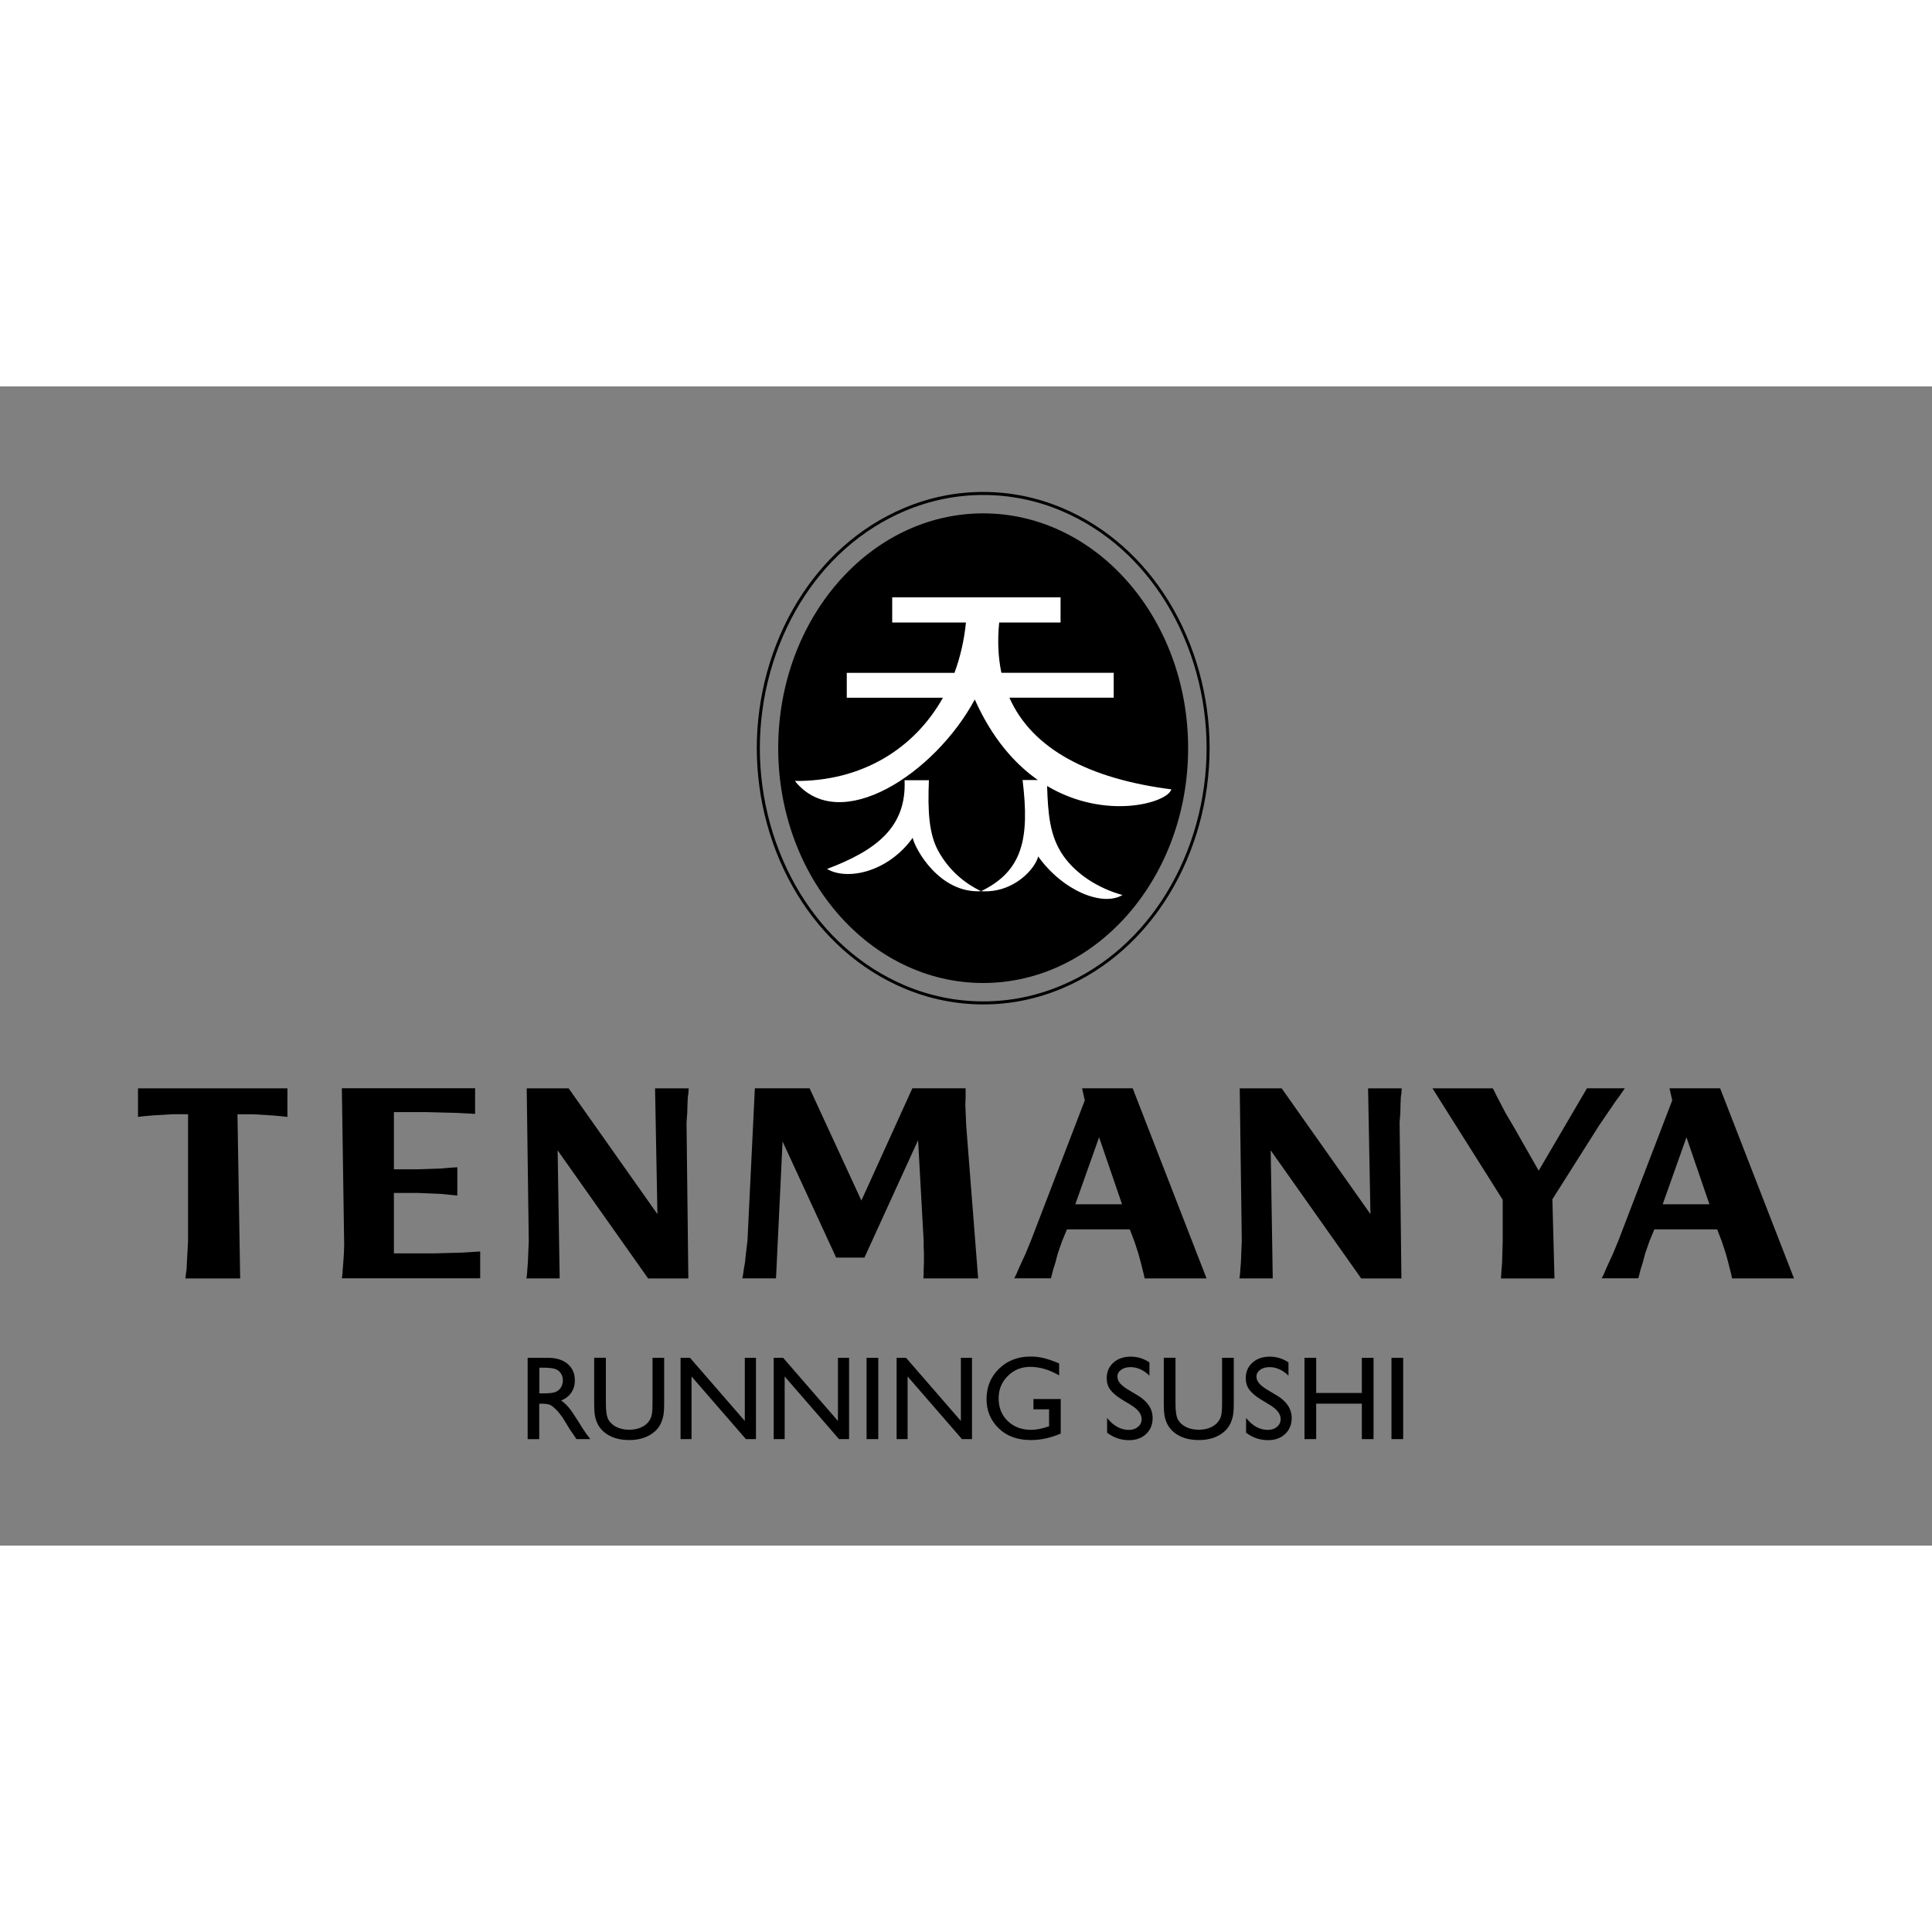
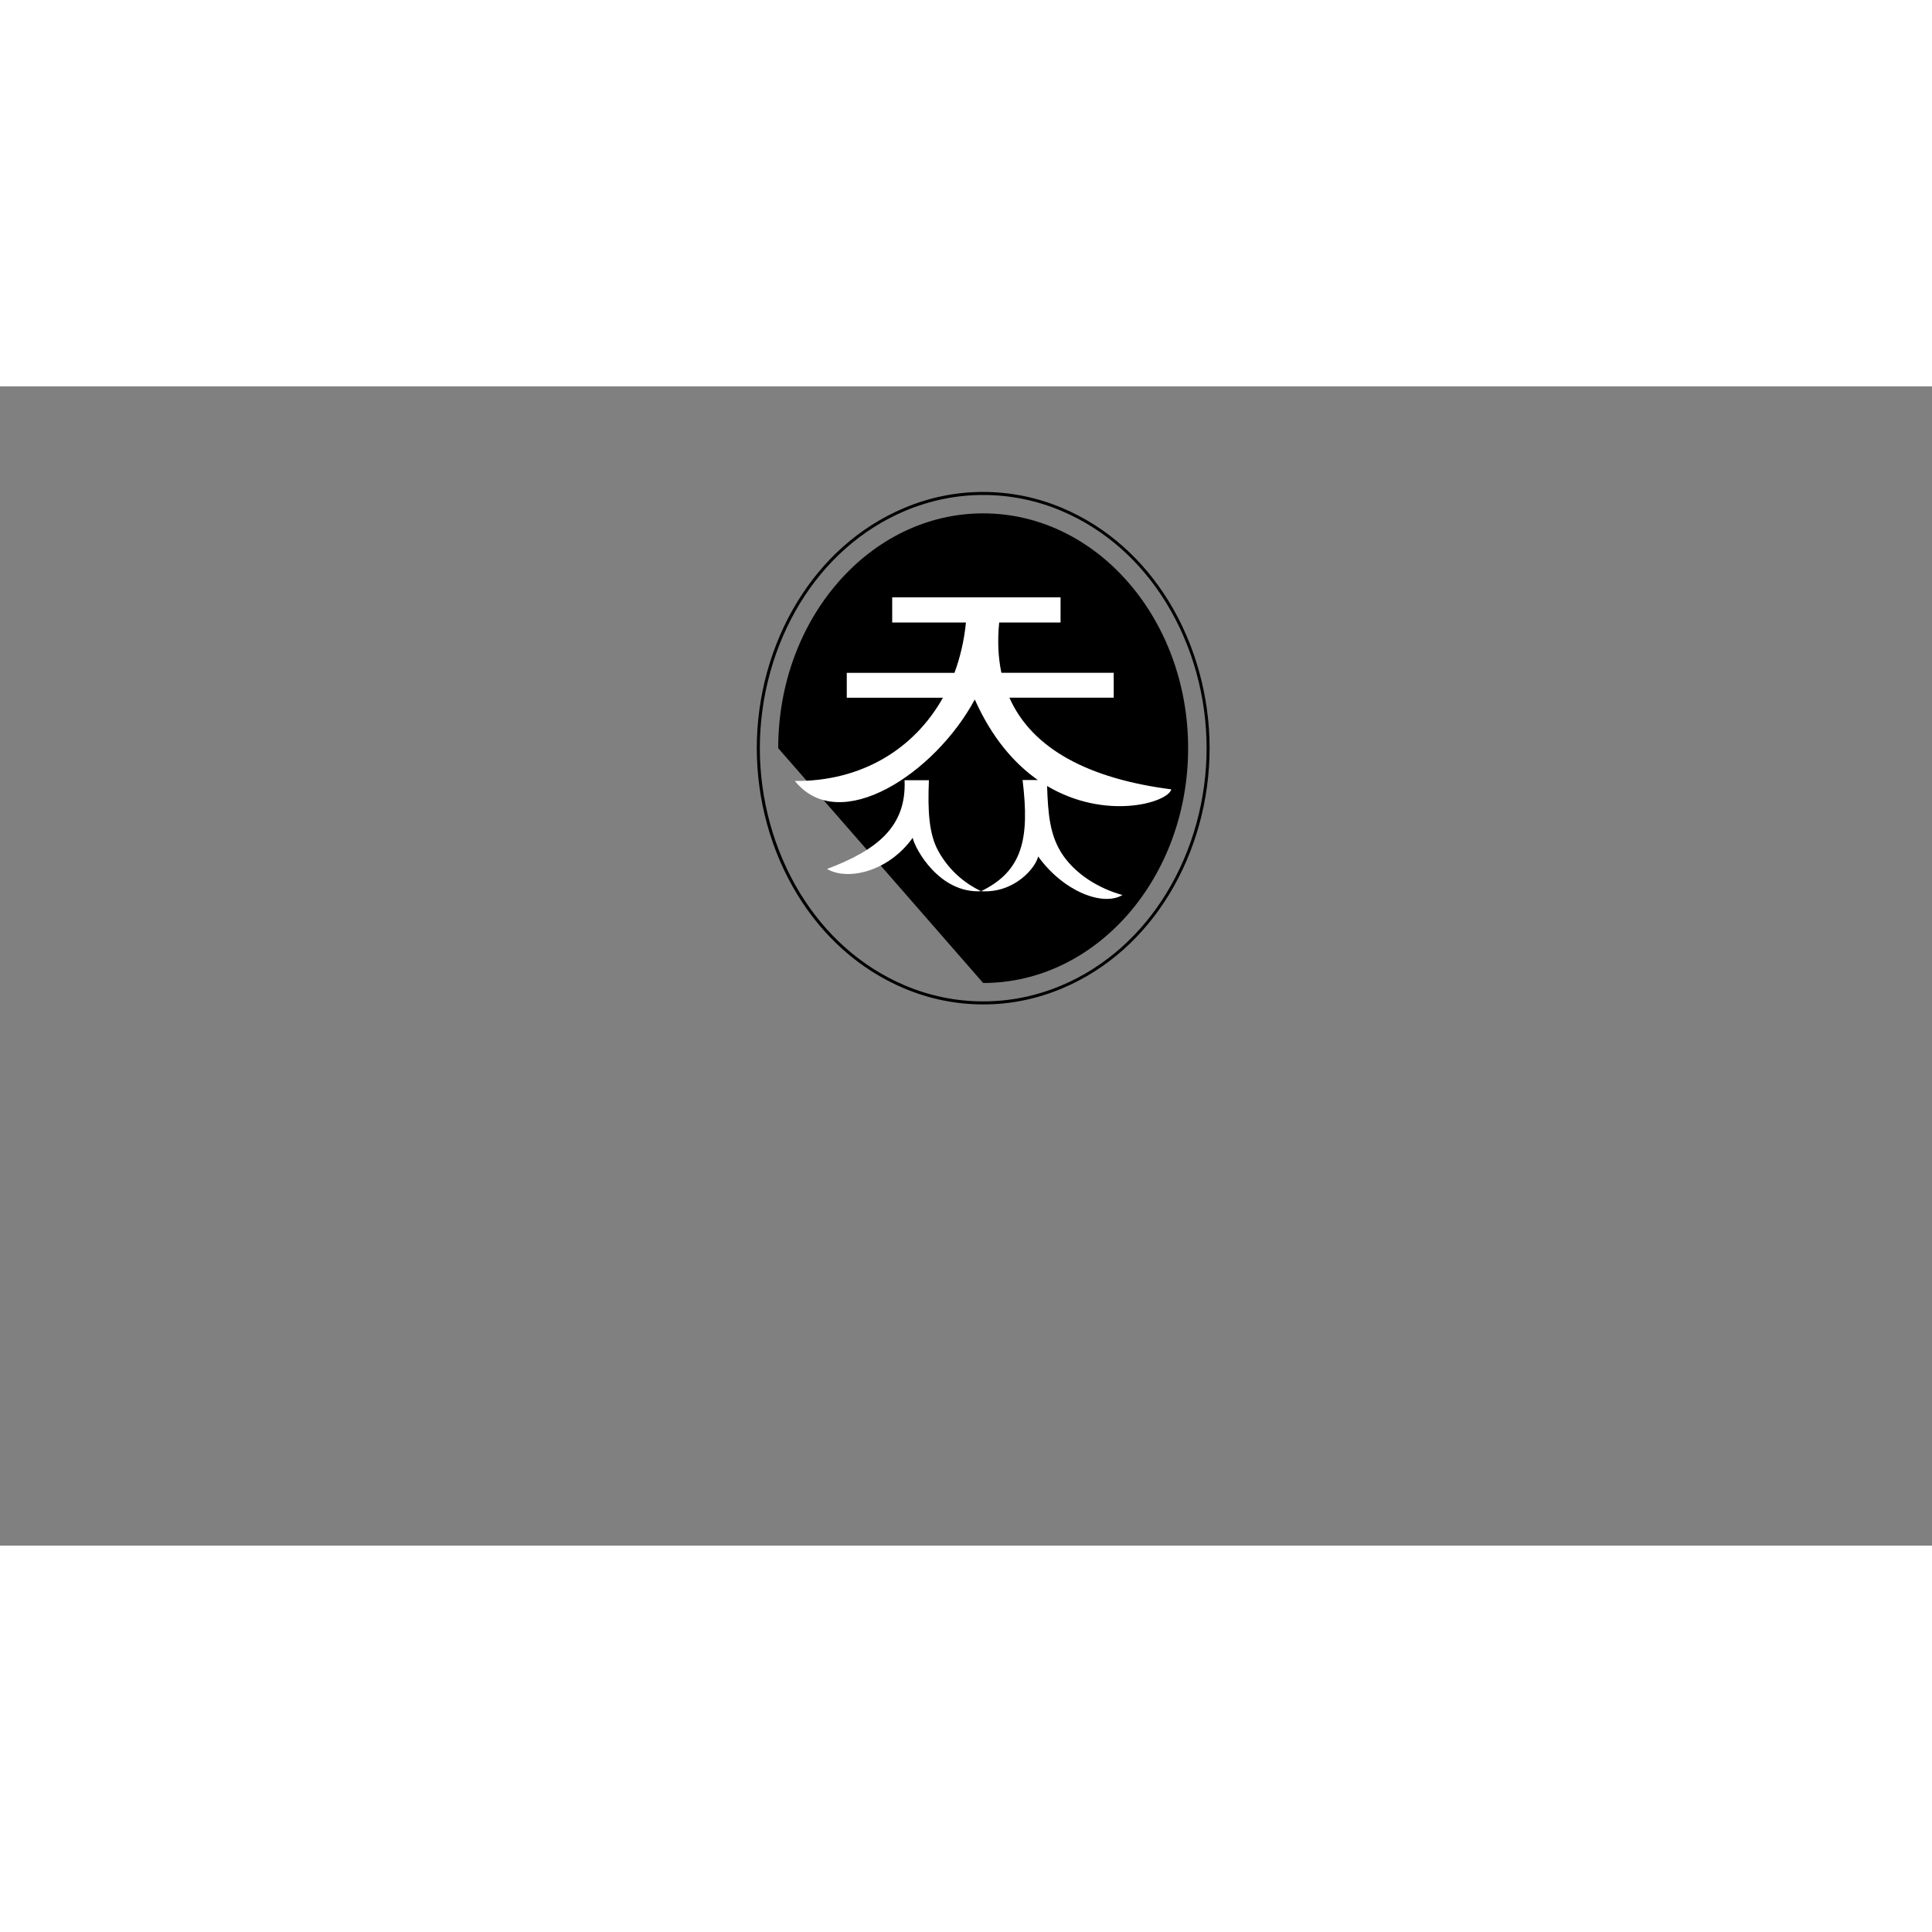
<svg xmlns="http://www.w3.org/2000/svg" version="1.1" id="tenmanya-logo" x="0px" y="0px" width="260" height="260" viewBox="0 0 350 210" enable-background="new 0 0 350 210" xml:space="preserve">
  <rect x="0" y="0" width="350" height="210" fill="#808080" stroke="none" />
  <g>
    <path d="M144.96,39.23c-4.78,7.8-7.31,17.08-7.31,26.31s2.53,18.51,7.31,26.31c4.46,7.28,10.88,13.26,19.04,16.7   c2.24,0.95,4.56,1.66,6.93,2.14c2.35,0.48,4.76,0.72,7.19,0.72c2.43,0,4.83-0.24,7.19-0.72c2.37-0.48,4.68-1.2,6.93-2.14   c8.16-3.44,14.58-9.42,19.04-16.7c4.78-7.8,7.31-17.08,7.31-26.31c0-9.23-2.53-18.51-7.31-26.31c-4.46-7.28-10.88-13.26-19.04-16.7   c-2.24-0.95-4.56-1.66-6.93-2.14c-2.35-0.48-4.76-0.72-7.19-0.72c-2.43,0-4.83,0.24-7.19,0.72c-2.36,0.48-4.68,1.2-6.93,2.14   C155.84,25.97,149.42,31.96,144.96,39.23 M137.1,65.54c0-9.33,2.55-18.71,7.39-26.59c4.52-7.37,11.03-13.43,19.3-16.92   c2.28-0.96,4.63-1.69,7.03-2.18c2.4-0.49,4.84-0.73,7.3-0.73c2.46,0,4.9,0.25,7.29,0.73c2.4,0.49,4.75,1.22,7.03,2.18   c8.27,3.49,14.78,9.55,19.3,16.92c4.83,7.88,7.39,17.27,7.39,26.59c0,9.33-2.55,18.71-7.39,26.59   c-4.52,7.37-11.03,13.43-19.3,16.92c-2.28,0.96-4.63,1.69-7.03,2.18c-2.39,0.49-4.83,0.73-7.29,0.73c-2.46,0-4.9-0.25-7.3-0.73   c-2.4-0.49-4.75-1.22-7.03-2.18c-8.27-3.49-14.78-9.55-19.3-16.92C139.65,84.25,137.1,74.86,137.1,65.54z" />
-     <path fill-rule="evenodd" clip-rule="evenodd" d="M140.98,65.54c0-23.49,16.63-42.54,37.13-42.54s37.13,19.05,37.13,42.54   c0,23.49-16.63,42.54-37.13,42.54S140.98,89.03,140.98,65.54" />
+     <path fill-rule="evenodd" clip-rule="evenodd" d="M140.98,65.54c0-23.49,16.63-42.54,37.13-42.54s37.13,19.05,37.13,42.54   c0,23.49-16.63,42.54-37.13,42.54" />
    <path fill-rule="evenodd" clip-rule="evenodd" fill="#FFFFFF" d="M174.99,42.78c-0.32,3.22-1.03,6.27-2.08,9.11H153.4v4.51h17.42   c-5.19,9.25-14.69,15.18-26.82,15.08c8.1,10.08,25.43-1.41,32.59-14.76c3.12,6.98,7.18,11.61,11.43,14.59h-2.77   c1.27,10.48,0.12,16.43-7.52,20.14c-7.5,0.43-11.93-7.58-12.39-9.67c-4.53,6.3-11.94,7.77-15.51,5.64c9-3.4,14.41-7.62,14.04-16.08   h4.41c-0.23,5.56-0.01,9.79,1.75,12.92c1.85,3.29,4.51,5.64,7.7,7.19c6.01,0.4,9.88-4.21,10.34-6.3c4.52,6.3,11.7,9.13,15.27,6.99   c-4.37-1.21-8.34-3.75-10.68-7.07c-2.55-3.61-2.8-7.79-2.97-12.68c10.6,6.3,21.82,3.05,22.51,0.61   c-14.87-1.91-25.2-7.27-29.34-16.61h18.9v-4.51h-20.35c-0.58-2.76-0.73-5.79-0.4-9.11h11.12v-4.56h-30.5v4.56H174.99z" />
  </g>
-   <path d="M25,132.34v-5.17h27.07v5.17l-1.24-0.14l-1.67-0.14l-3.34-0.2h-2.8l0.49,29.75h-9.92l0.1-0.91l0.11-0.72l0.05-1.16  l0.22-4.01v-22.96h-2.75l-3.34,0.2l-1.73,0.14L25,132.34z M86.99,161.61v-4.89l-3.22,0.2l-5.02,0.14h-7.39v-10.95h4.31l4.22,0.18  l2.96,0.29v-5.12l-1.41,0.09l-1.55,0.14l-4.22,0.14h-4.31v-10.36h5.87l5.5,0.14l3.34,0.18v-4.64H61.93l0.42,28.45l-0.05,1.49  l-0.11,1.62l-0.1,1.25l-0.05,0.76l-0.11,0.86H86.99z M101.39,161.61l-0.37-23.21l16.4,23.21h7.28l-0.33-28.23l0.13-1.76l0.05-1.68  l0.05-1.14l0.11-0.77l0.05-0.86h-6.09l0.43,22.78l-16.08-22.78h-7.6l0.37,27.64l-0.16,3.93l-0.1,1.24l-0.05,0.76l-0.11,0.86H101.39z   M140.58,161.61l1.19-24.82l9.71,21.04h5.12l9.72-21.28l1.01,18.26v1l0.05,1.3v1.48l-0.05,1.39v0.8l-0.05,0.82h9.92l-2.16-27.64  l-0.16-3.83l0.05-1.34v-1.63h-9.65l-9.23,20.33l-9.38-20.33h-9.92l-1.34,27.64l-0.28,2.3l-0.16,1.58l-0.23,1.29l-0.1,0.8l-0.16,0.82  H140.58z M199.11,136.03l4.16,12.14h-8.47L199.11,136.03z M190.38,161.61l0.42-1.63l0.39-1.24l0.43-1.63l0.8-2.3l0.87-2.1h11.38  l0.81,2.1l0.75,2.3l0.43,1.58l0.54,2.14l0.16,0.77h11.22l-13.38-34.44h-9.17l0.49,2.19l-9.77,25.44l-0.97,2.35l-0.75,1.62l-0.54,1.2  l-0.32,0.76l-0.43,0.86H190.38z M230.57,161.61l-0.37-23.21l16.4,23.21h7.28l-0.33-28.23l0.13-1.76l0.04-1.68l0.05-1.14l0.11-0.77  l0.05-0.86h-6.09l0.43,22.78l-16.08-22.78h-7.6l0.37,27.64l-0.16,3.93l-0.1,1.24l-0.05,0.76l-0.11,0.86H230.57z M272.23,147.35v7.46  l-0.11,3.97l-0.1,1.2l-0.11,1.63h9.7l-0.38-14.35l8.41-13.29l3.14-4.61l0.43-0.57l0.48-0.67l0.66-0.96h-6.86l-8.74,14.92l-4.63-8.12  l-1.36-2.3l-1.5-2.87l-0.48-0.96l-0.33-0.66h-10.94L272.23,147.35z M305.52,136.03l4.16,12.14h-8.47L305.52,136.03z M296.79,161.61  l0.42-1.63l0.39-1.24l0.43-1.63l0.8-2.3l0.87-2.1h11.38l0.81,2.1l0.76,2.3l0.43,1.58l0.54,2.14l0.16,0.77H325l-13.38-34.44h-9.17  l0.49,2.19l-9.77,25.44l-0.97,2.35l-0.75,1.62l-0.54,1.2l-0.32,0.76l-0.43,0.86H296.79z" />
-   <path d="M252.08,175.98h2.12v14.73h-2.12V175.98z M246.71,175.98h2.12v14.73h-2.12v-6.42h-8.27v6.42h-2.12v-14.73h2.12v6.37h8.27  V175.98z M230.07,184.53l-1.6-0.97c-1.01-0.62-1.72-1.22-2.15-1.81s-0.64-1.28-0.64-2.06c0-1.16,0.4-2.11,1.21-2.83  c0.8-0.72,1.85-1.09,3.14-1.09c1.23,0,2.36,0.35,3.39,1.04v2.4c-1.06-1.03-2.2-1.54-3.43-1.54c-0.69,0-1.25,0.16-1.7,0.48  c-0.44,0.32-0.67,0.73-0.67,1.22c0,0.44,0.16,0.86,0.49,1.24c0.33,0.38,0.85,0.79,1.58,1.22l1.61,0.96c1.8,1.08,2.7,2.45,2.7,4.11  c0,1.18-0.4,2.14-1.19,2.89c-0.79,0.74-1.82,1.11-3.09,1.11c-1.45,0-2.78-0.45-3.98-1.35v-2.68c1.14,1.44,2.46,2.17,3.95,2.17  c0.66,0,1.21-0.18,1.65-0.55s0.66-0.83,0.66-1.39C232.02,186.18,231.37,185.33,230.07,184.53z M221.39,175.98h2.12v8.36  c0,1.13-0.08,1.99-0.25,2.56c-0.17,0.58-0.37,1.06-0.61,1.44c-0.24,0.38-0.54,0.73-0.89,1.03c-1.17,1-2.7,1.51-4.58,1.51  c-1.92,0-3.46-0.5-4.62-1.5c-0.35-0.31-0.65-0.66-0.89-1.04c-0.24-0.38-0.44-0.85-0.6-1.41c-0.16-0.55-0.24-1.43-0.24-2.61v-8.35  h2.12v8.36c0,1.39,0.16,2.35,0.47,2.89c0.32,0.54,0.8,0.98,1.45,1.3c0.65,0.33,1.41,0.49,2.29,0.49c1.25,0,2.28-0.33,3.06-0.98  c0.41-0.35,0.71-0.77,0.9-1.25s0.27-1.3,0.27-2.46V175.98z M204.88,184.53l-1.6-0.97c-1.01-0.62-1.72-1.22-2.15-1.81  s-0.64-1.28-0.64-2.06c0-1.16,0.4-2.11,1.21-2.83c0.8-0.72,1.85-1.09,3.14-1.09c1.23,0,2.36,0.35,3.39,1.04v2.4  c-1.06-1.03-2.2-1.54-3.43-1.54c-0.69,0-1.25,0.16-1.7,0.48c-0.44,0.32-0.67,0.73-0.67,1.22c0,0.44,0.16,0.86,0.49,1.24  c0.33,0.38,0.85,0.79,1.58,1.22l1.61,0.96c1.8,1.08,2.7,2.45,2.7,4.11c0,1.18-0.4,2.14-1.19,2.89c-0.79,0.74-1.82,1.11-3.08,1.11  c-1.46,0-2.78-0.45-3.98-1.35v-2.68c1.14,1.44,2.46,2.17,3.95,2.17c0.66,0,1.21-0.18,1.65-0.55s0.66-0.83,0.66-1.39  C206.83,186.18,206.18,185.33,204.88,184.53z M187.21,183.45h4.95v6.25c-1.81,0.79-3.62,1.18-5.4,1.18c-2.44,0-4.39-0.71-5.85-2.14  c-1.46-1.43-2.19-3.19-2.19-5.28c0-2.21,0.76-4.04,2.27-5.51c1.51-1.46,3.41-2.2,5.69-2.2c0.83,0,1.61,0.09,2.36,0.27  c0.75,0.18,1.69,0.5,2.83,0.98v2.16c-1.76-1.02-3.5-1.54-5.23-1.54c-1.61,0-2.97,0.55-4.07,1.65c-1.11,1.1-1.66,2.45-1.66,4.05  c0,1.68,0.55,3.05,1.66,4.12c1.1,1.06,2.52,1.59,4.26,1.59c0.84,0,1.85-0.19,3.02-0.58l0.2-0.07v-3.07h-2.83V183.45z M174.08,175.98  h2.01v14.73h-1.82l-9.85-11.35v11.35h-1.99v-14.73h1.71l9.93,11.44V175.98z M156.99,175.98h2.12v14.73h-2.12V175.98z M151.81,175.98  h2.01v14.73H152l-9.85-11.35v11.35h-1.99v-14.73h1.71l9.93,11.44V175.98z M134.94,175.98h2.01v14.73h-1.82l-9.85-11.35v11.35h-1.99  v-14.73h1.71l9.93,11.44V175.98z M118.2,175.98h2.12v8.36c0,1.13-0.08,1.99-0.25,2.56c-0.17,0.58-0.37,1.06-0.61,1.44  c-0.24,0.38-0.54,0.73-0.89,1.03c-1.17,1-2.7,1.51-4.58,1.51c-1.92,0-3.46-0.5-4.62-1.5c-0.35-0.31-0.65-0.66-0.89-1.04  c-0.24-0.38-0.44-0.85-0.6-1.41c-0.16-0.55-0.24-1.43-0.24-2.61v-8.35h2.12v8.36c0,1.39,0.16,2.35,0.48,2.89  c0.32,0.54,0.8,0.98,1.45,1.3c0.65,0.33,1.41,0.49,2.29,0.49c1.25,0,2.28-0.33,3.06-0.98c0.41-0.35,0.71-0.77,0.9-1.25  s0.27-1.3,0.27-2.46V175.98z M98.34,177.77h-0.63v4.65h0.8c1.07,0,1.8-0.09,2.2-0.28c0.4-0.18,0.71-0.46,0.93-0.83  c0.22-0.37,0.33-0.79,0.33-1.26c0-0.46-0.12-0.89-0.37-1.26c-0.25-0.38-0.59-0.64-1.04-0.79  C100.12,177.85,99.38,177.77,98.34,177.77z M95.59,190.71v-14.73h3.69c1.49,0,2.67,0.37,3.55,1.1c0.87,0.74,1.31,1.74,1.31,3  c0,0.86-0.22,1.6-0.65,2.22c-0.43,0.63-1.04,1.1-1.84,1.41c0.47,0.31,0.93,0.73,1.38,1.27c0.45,0.53,1.08,1.47,1.9,2.79  c0.51,0.84,0.92,1.47,1.23,1.89l0.78,1.05h-2.51l-0.64-0.97c-0.02-0.04-0.06-0.1-0.13-0.18l-0.41-0.58l-0.65-1.08l-0.71-1.15  c-0.44-0.61-0.83-1.09-1.2-1.44c-0.36-0.36-0.69-0.62-0.98-0.77s-0.78-0.24-1.47-0.24h-0.55v6.42H95.59z" />
</svg>